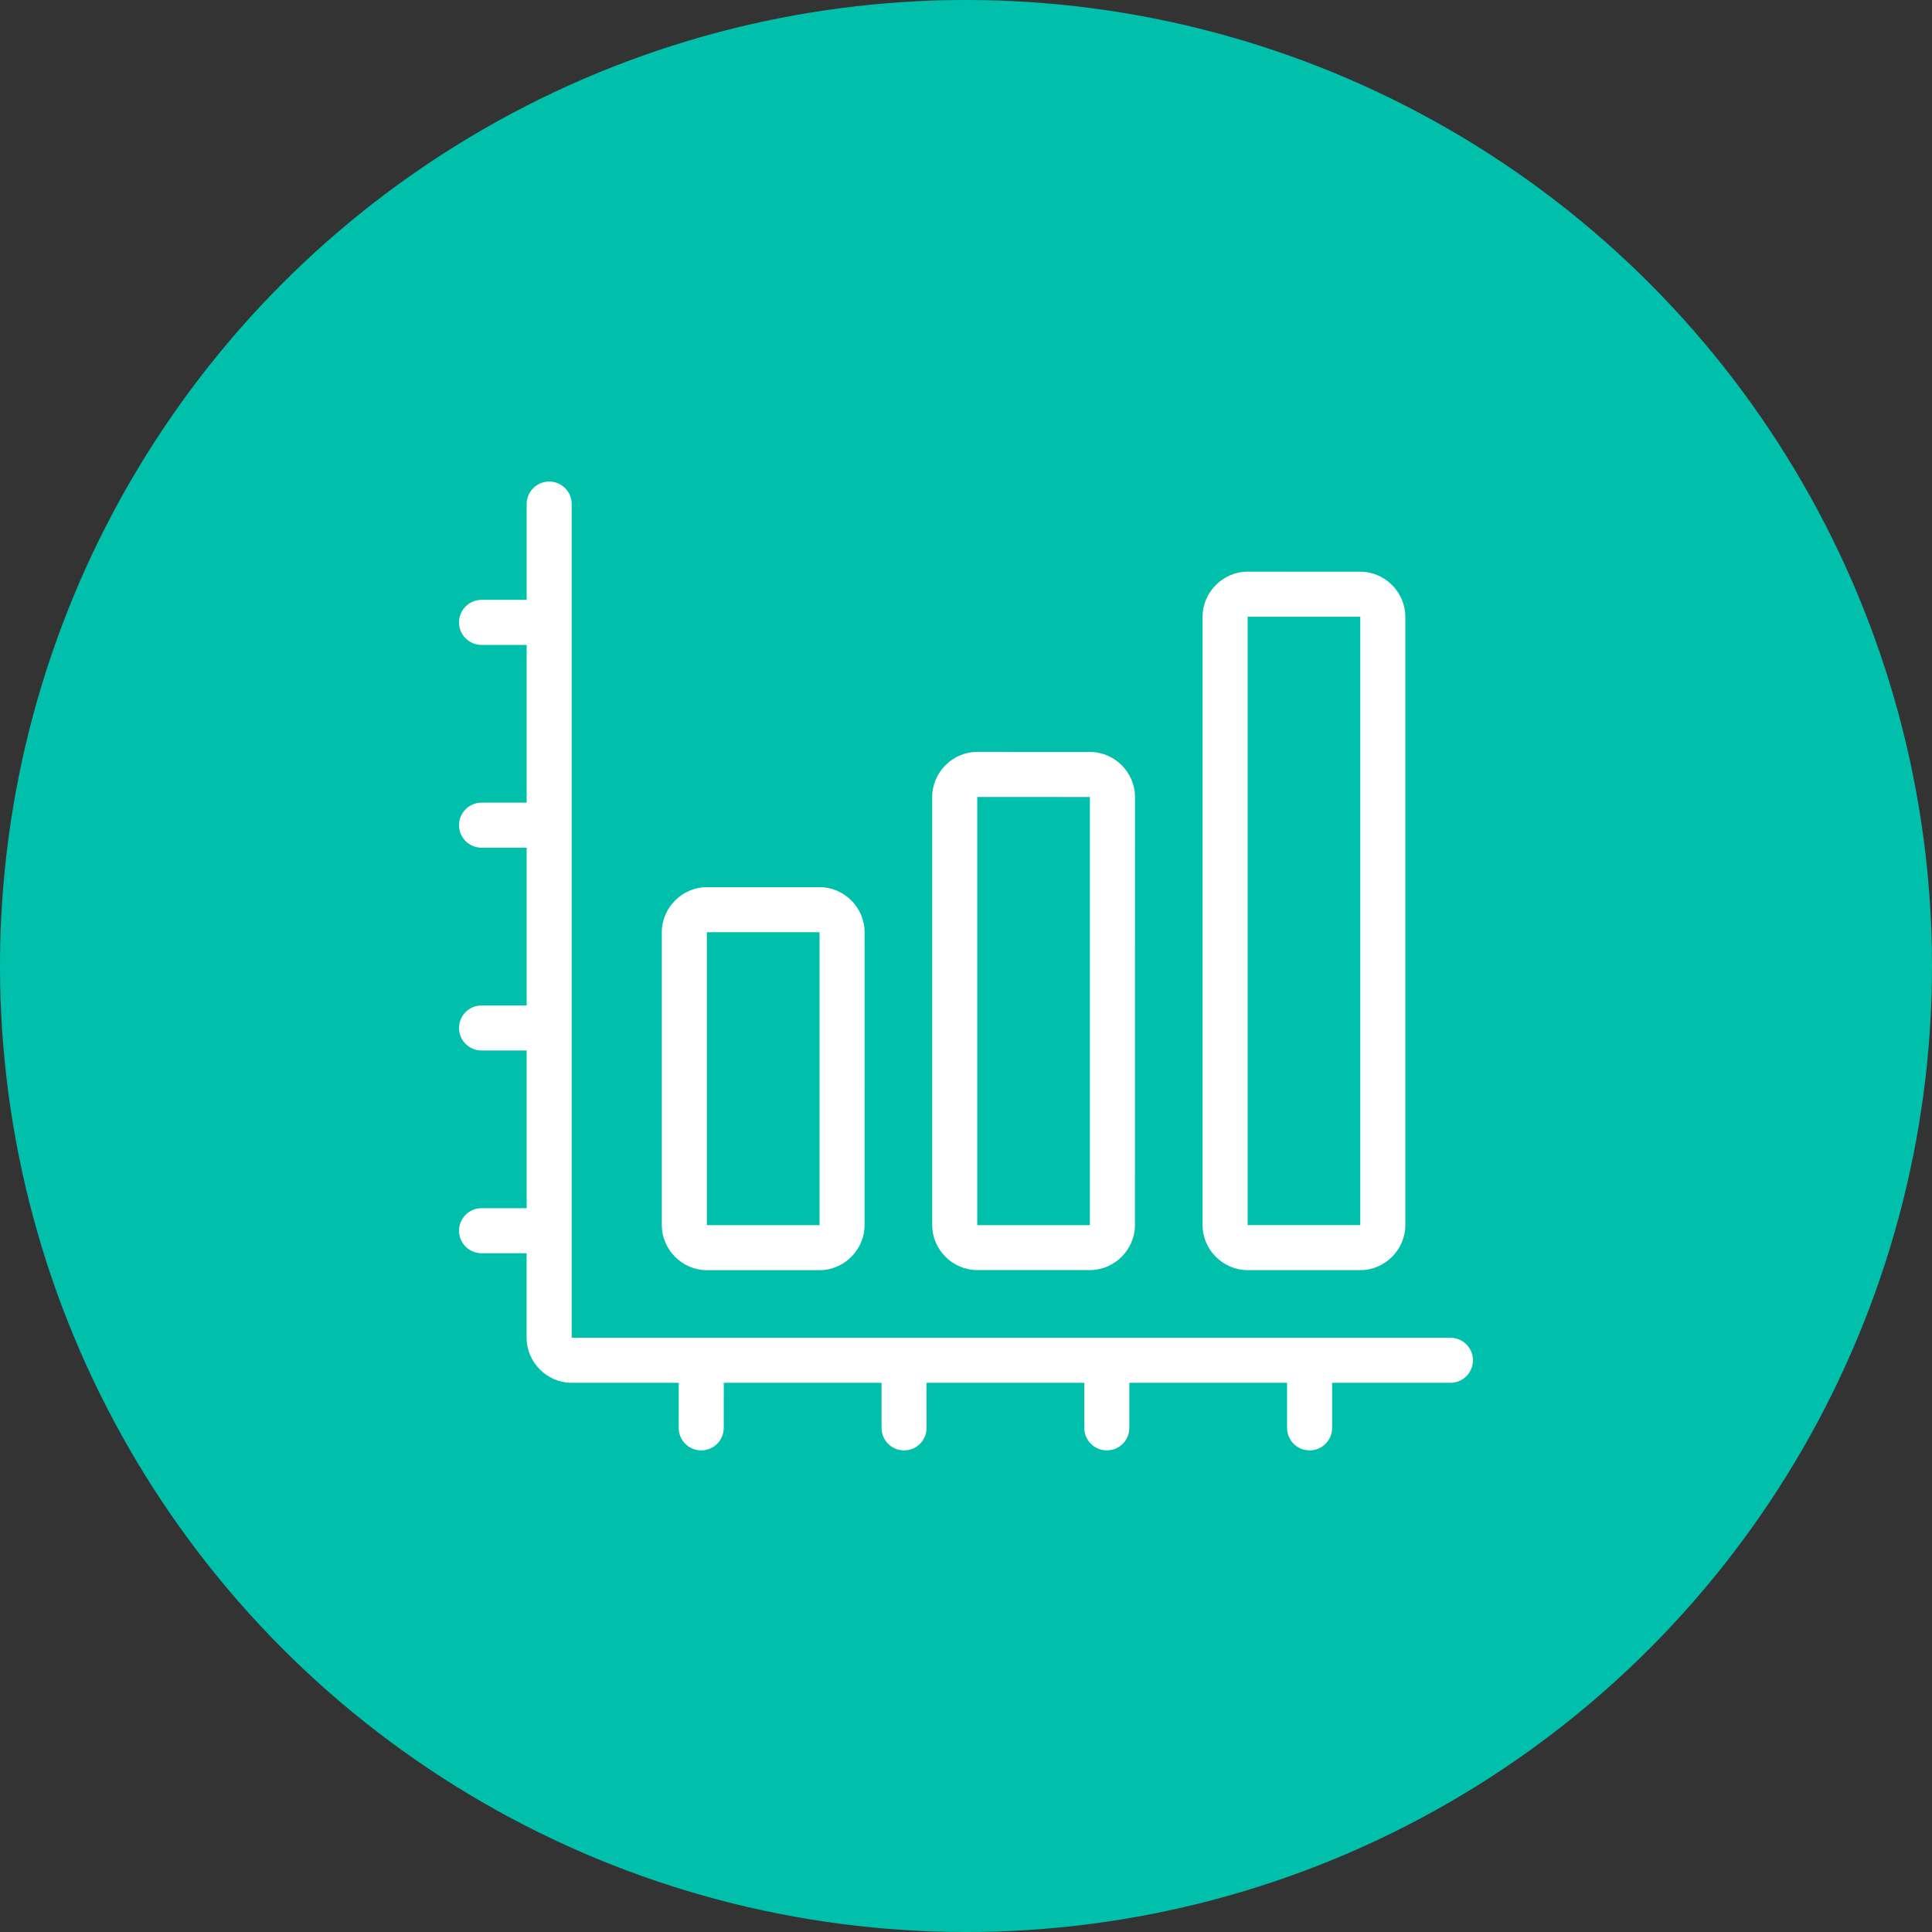
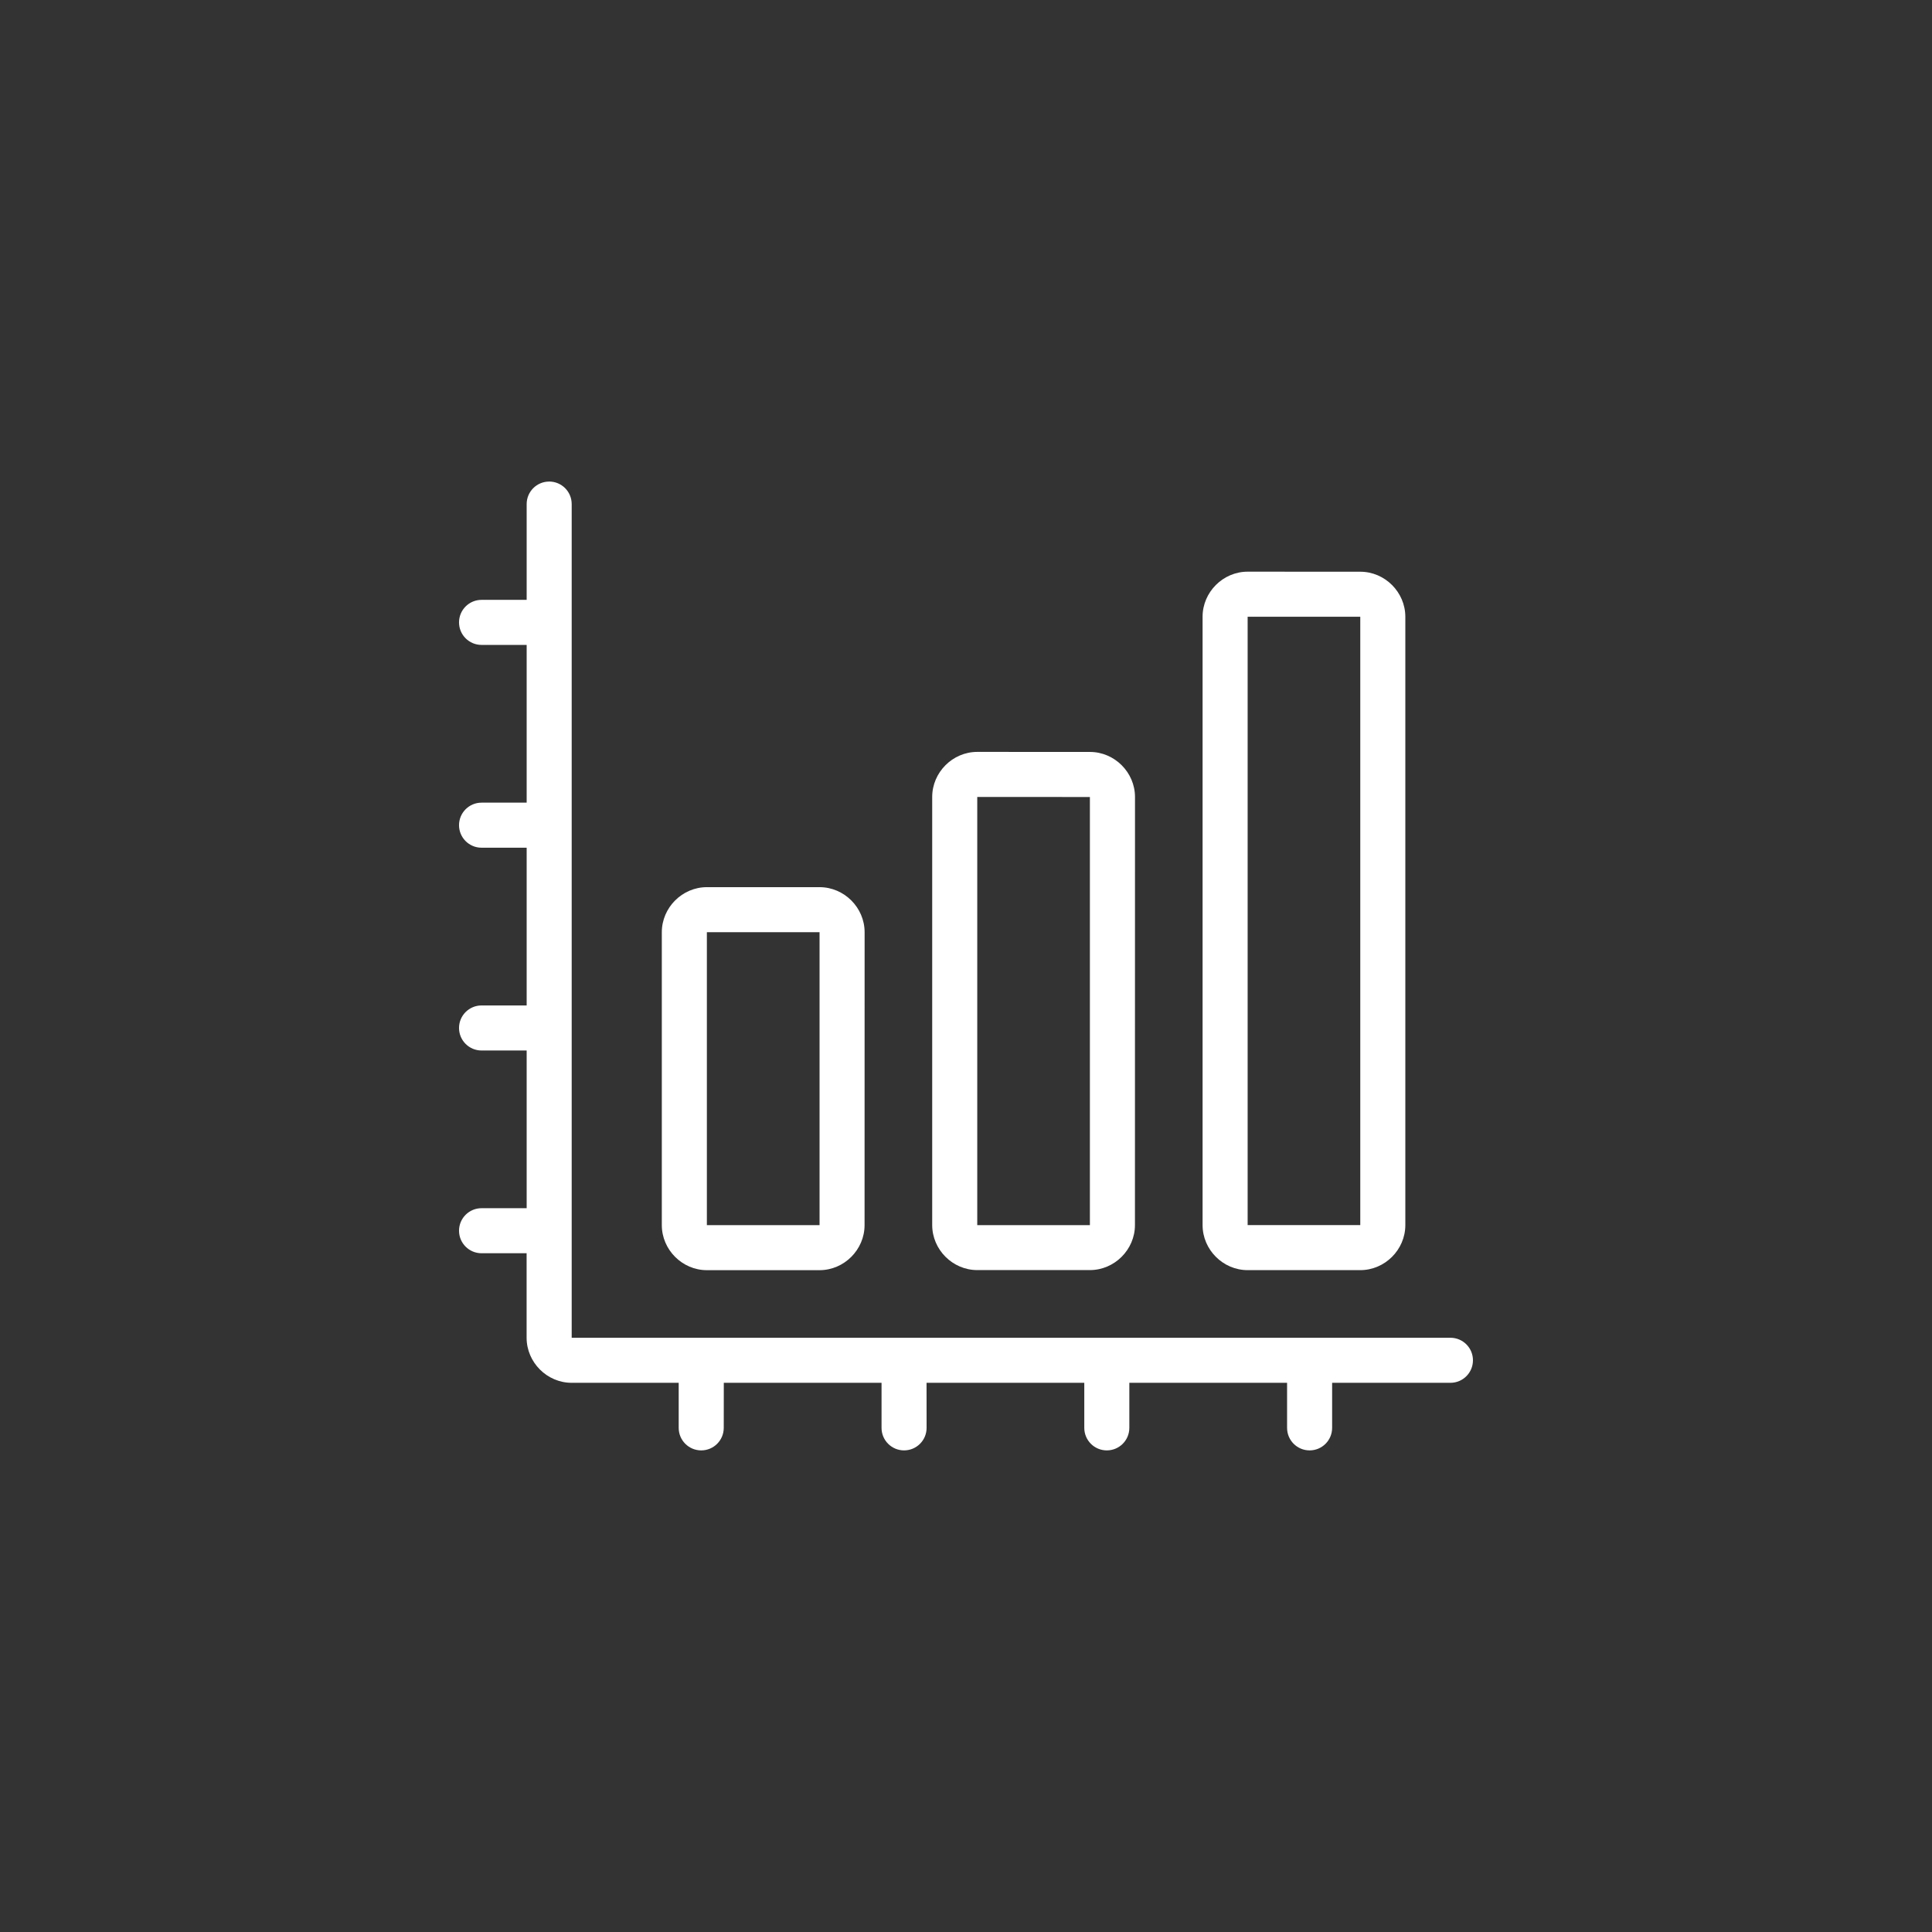
<svg xmlns="http://www.w3.org/2000/svg" width="1200pt" height="1200pt" version="1.1" viewBox="0 0 1200 1200">
  <rect x="0" y="0" width="1200" height="1200" fill="#333333" stroke="none" />
-   <path d="m1200 600c0 214.36-114.36 412.44-300 519.62-185.64 107.18-414.36 107.18-600 0-185.64-107.18-300-305.26-300-519.62s114.36-412.44 300-519.62c185.64-107.18 414.36-107.18 600 0 185.64 107.18 300 305.26 300 519.62z" fill="#00c0ac" />
  <path d="m341.11 299.11c-7.734 0-13.992 6.258-13.992 13.992v59.484h-28.016c-7.734 0-13.992 6.258-13.992 13.992s6.258 13.992 13.992 13.992h28.016v97.977h-28.016c-7.734 0-13.992 6.258-13.992 13.992s6.258 13.992 13.992 13.992h28.016v97.977h-28.016c-7.734 0-13.992 6.258-13.992 13.992s6.258 13.992 13.992 13.992h28.016v97.949h-28.016c-7.734 0-13.992 6.258-13.992 13.992 0 7.734 6.258 13.992 13.992 13.992h27.984v52.488c0 15.293 12.695 27.984 27.984 27.984h66.48v27.984c0 7.734 6.258 13.992 13.992 13.992s13.992-6.258 13.992-13.992l0.031-27.984h97.977v27.984c0 7.734 6.258 13.992 13.992 13.992s13.992-6.258 13.992-13.992l-0.031-27.984h97.977v27.984c0 7.734 6.258 13.992 13.992 13.992s13.992-6.258 13.992-13.992v-27.984h97.977v27.984c0 7.734 6.258 13.992 13.992 13.992s13.992-6.258 13.992-13.992v-27.984h73.477c7.734 0 13.992-6.258 13.992-13.992s-6.258-13.992-13.992-13.992h-545.8v-517.82c0-7.734-6.258-13.992-13.992-13.992zm433.82 55.969c-15.293 0-27.984 12.695-27.984 27.984v377.86c0 15.293 12.695 27.984 27.984 27.984h69.961c15.293 0 27.984-12.695 27.984-27.984v-377.83c0-15.293-12.695-27.984-27.984-27.984zm0 27.984h69.961v377.86h-69.961zm-167.94 83.953c-15.293 0-27.984 12.695-27.984 27.984v265.89c0 15.293 12.695 27.984 27.984 27.984h69.961c15.293 0 27.984-12.695 27.984-27.984l0.031-265.86c0-15.293-12.695-27.984-27.984-27.984zm0 27.984 69.961 0.031v265.92h-69.961zm-167.94 56.031c-15.293 0-27.984 12.695-27.984 27.984v181.93c0 15.293 12.695 27.984 27.984 27.984h69.961c15.293 0 27.984-12.695 27.984-27.984l0.031-181.93c0-15.293-12.695-27.984-27.984-27.984zm0 27.984h69.992v181.93h-69.992z" fill="#fff" />
</svg>